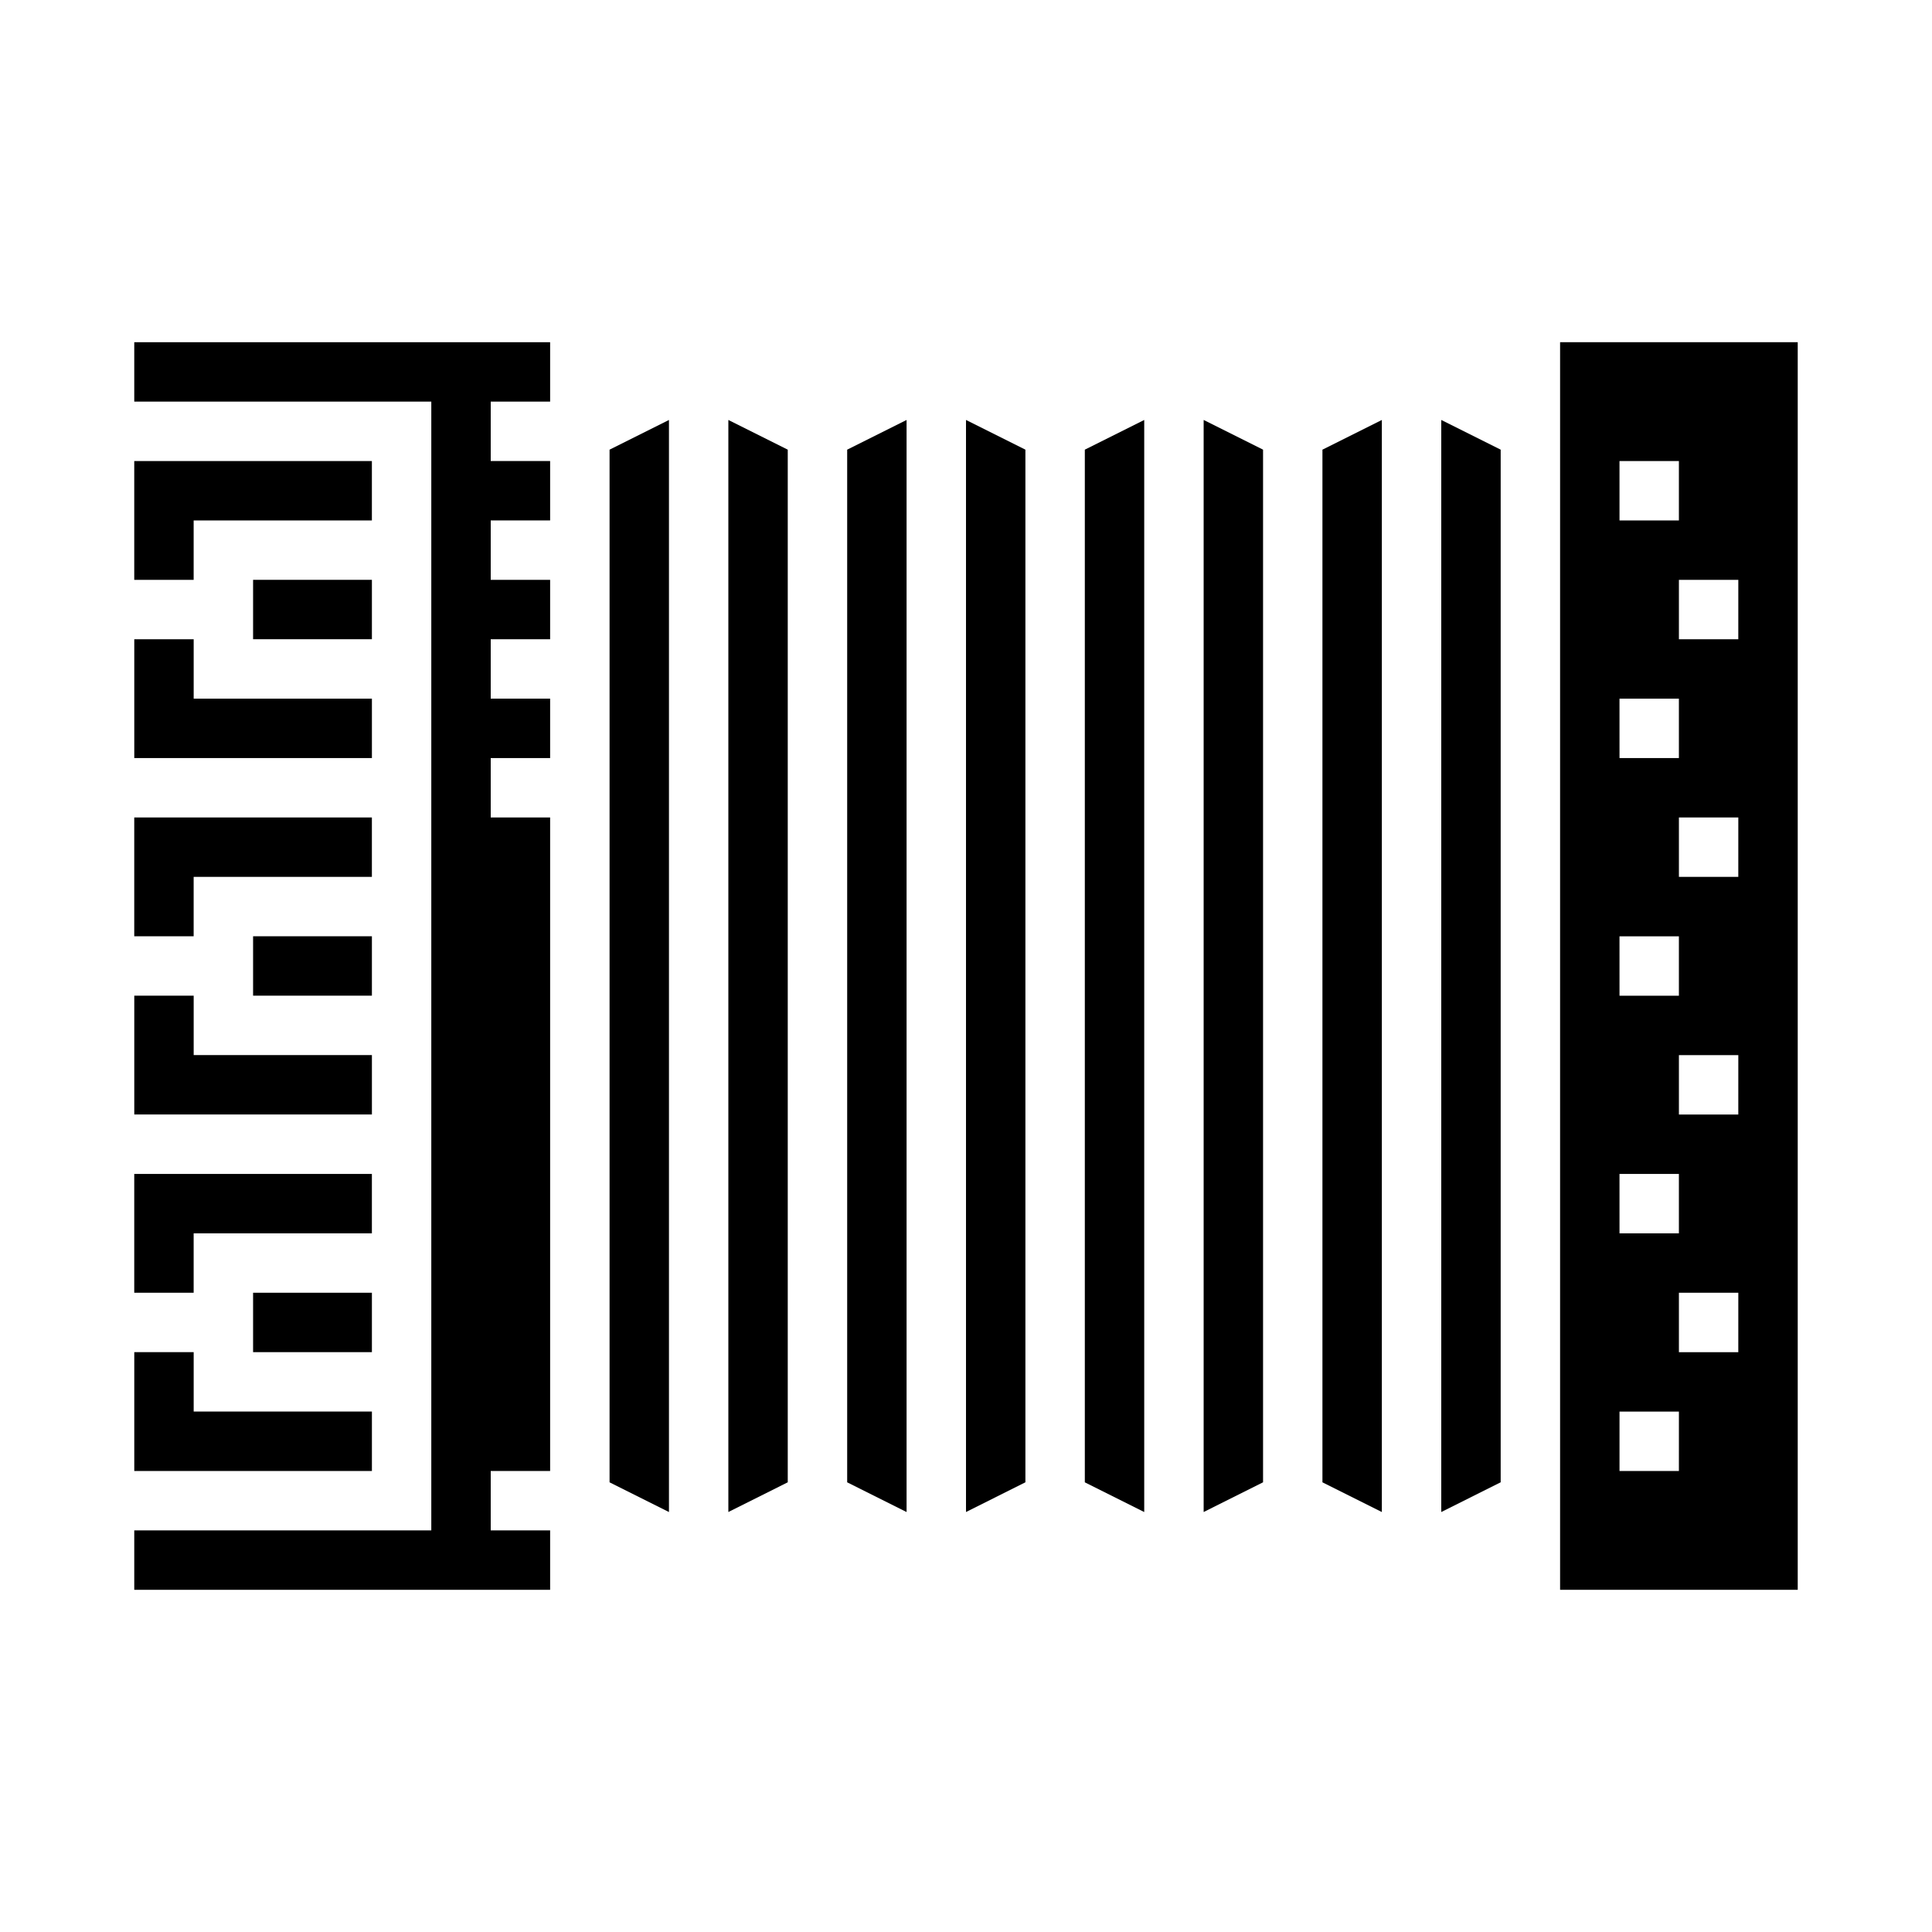
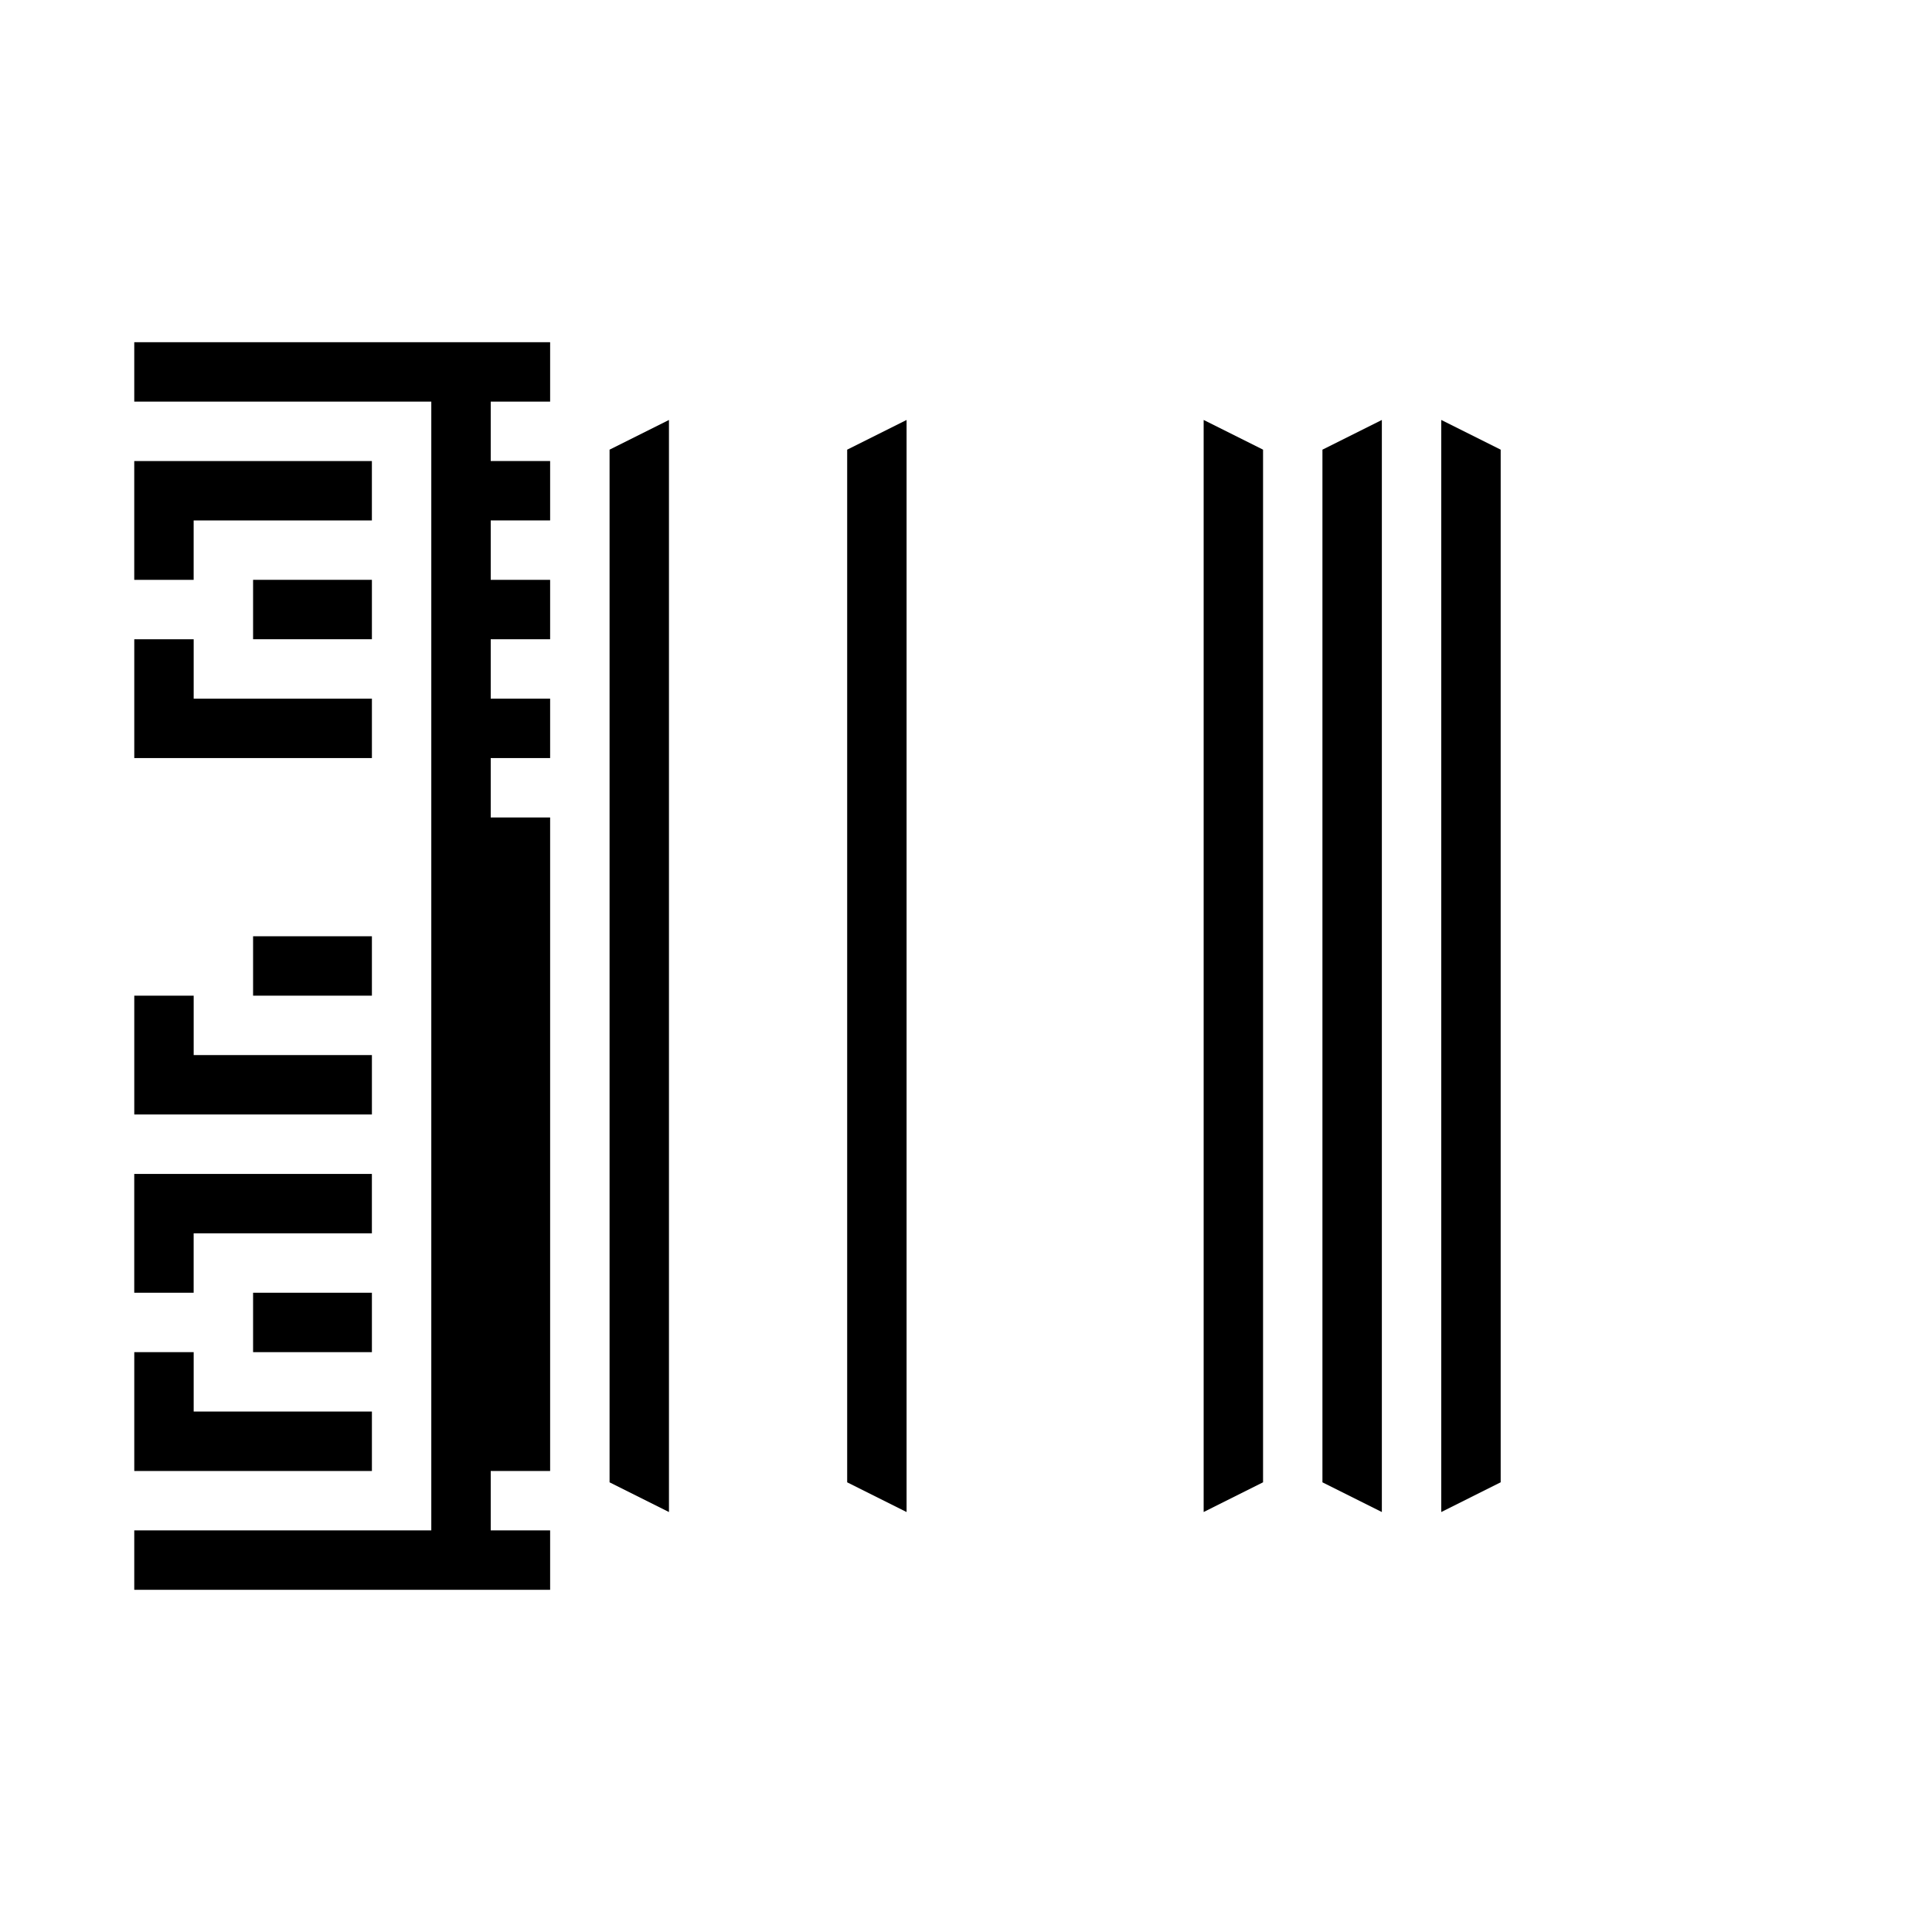
<svg xmlns="http://www.w3.org/2000/svg" fill="#000000" width="800px" height="800px" version="1.1" viewBox="144 144 512 512">
  <g>
    <path d="m242.56 518.08h-47.234v-15.742h-15.742v31.488h62.977z" />
    <path d="m211.07 486.59h31.488v15.742h-31.488z" />
    <path d="m305.54 536.83 15.742 7.875v-289.41l-15.742 7.871z" />
    <path d="m179.58 250.43h78.719v299.14h-78.719v15.746h110.21v-15.746h-15.742v-15.742h15.742v-173.19h-15.742v-15.742h15.742v-15.746h-15.742v-15.742h15.742v-15.742h-15.742v-15.746h15.742v-15.742h-15.742v-15.746h15.742v-15.742h-110.21z" />
-     <path d="m337.02 544.7 15.742-7.875v-273.66l-15.742-7.871z" />
    <path d="m368.51 536.83 15.742 7.875v-289.41l-15.742 7.871z" />
    <path d="m195.32 470.85h47.234v-15.746h-62.977v31.488h15.742z" />
    <path d="m211.07 297.66h31.488v15.742h-31.488z" />
    <path d="m242.56 329.15h-47.234v-15.742h-15.742v31.488h62.977z" />
    <path d="m195.32 281.92h47.234v-15.742h-62.977v31.488h15.742z" />
    <path d="m211.07 392.12h31.488v15.742h-31.488z" />
    <path d="m242.56 423.61h-47.234v-15.742h-15.742v31.488h62.977z" />
-     <path d="m400 544.7 15.742-7.875v-273.66l-15.742-7.871z" />
-     <path d="m195.32 376.38h47.234v-15.746h-62.977v31.488h15.742z" />
    <path d="m462.98 544.7 15.742-7.875v-273.66l-15.742-7.871z" />
-     <path d="m557.44 234.69v330.62h62.977v-330.62zm15.742 31.488h15.742v15.742h-15.738zm0 62.977h15.742v15.742h-15.738zm0 62.977h15.742v15.742h-15.738zm0 62.977h15.742v15.742h-15.738zm15.742 78.719h-15.738v-15.746h15.742zm15.742-31.488h-15.738v-15.746h15.742zm0-62.977h-15.738v-15.746h15.742zm0-62.977h-15.738v-15.746h15.742zm0-62.977h-15.738v-15.742h15.742z" />
    <path d="m525.95 544.7 15.746-7.875v-273.66l-15.746-7.871z" />
-     <path d="m431.49 536.83 15.742 7.875v-289.41l-15.742 7.871z" />
    <path d="m494.46 536.83 15.746 7.875v-289.41l-15.746 7.871z" />
  </g>
</svg>